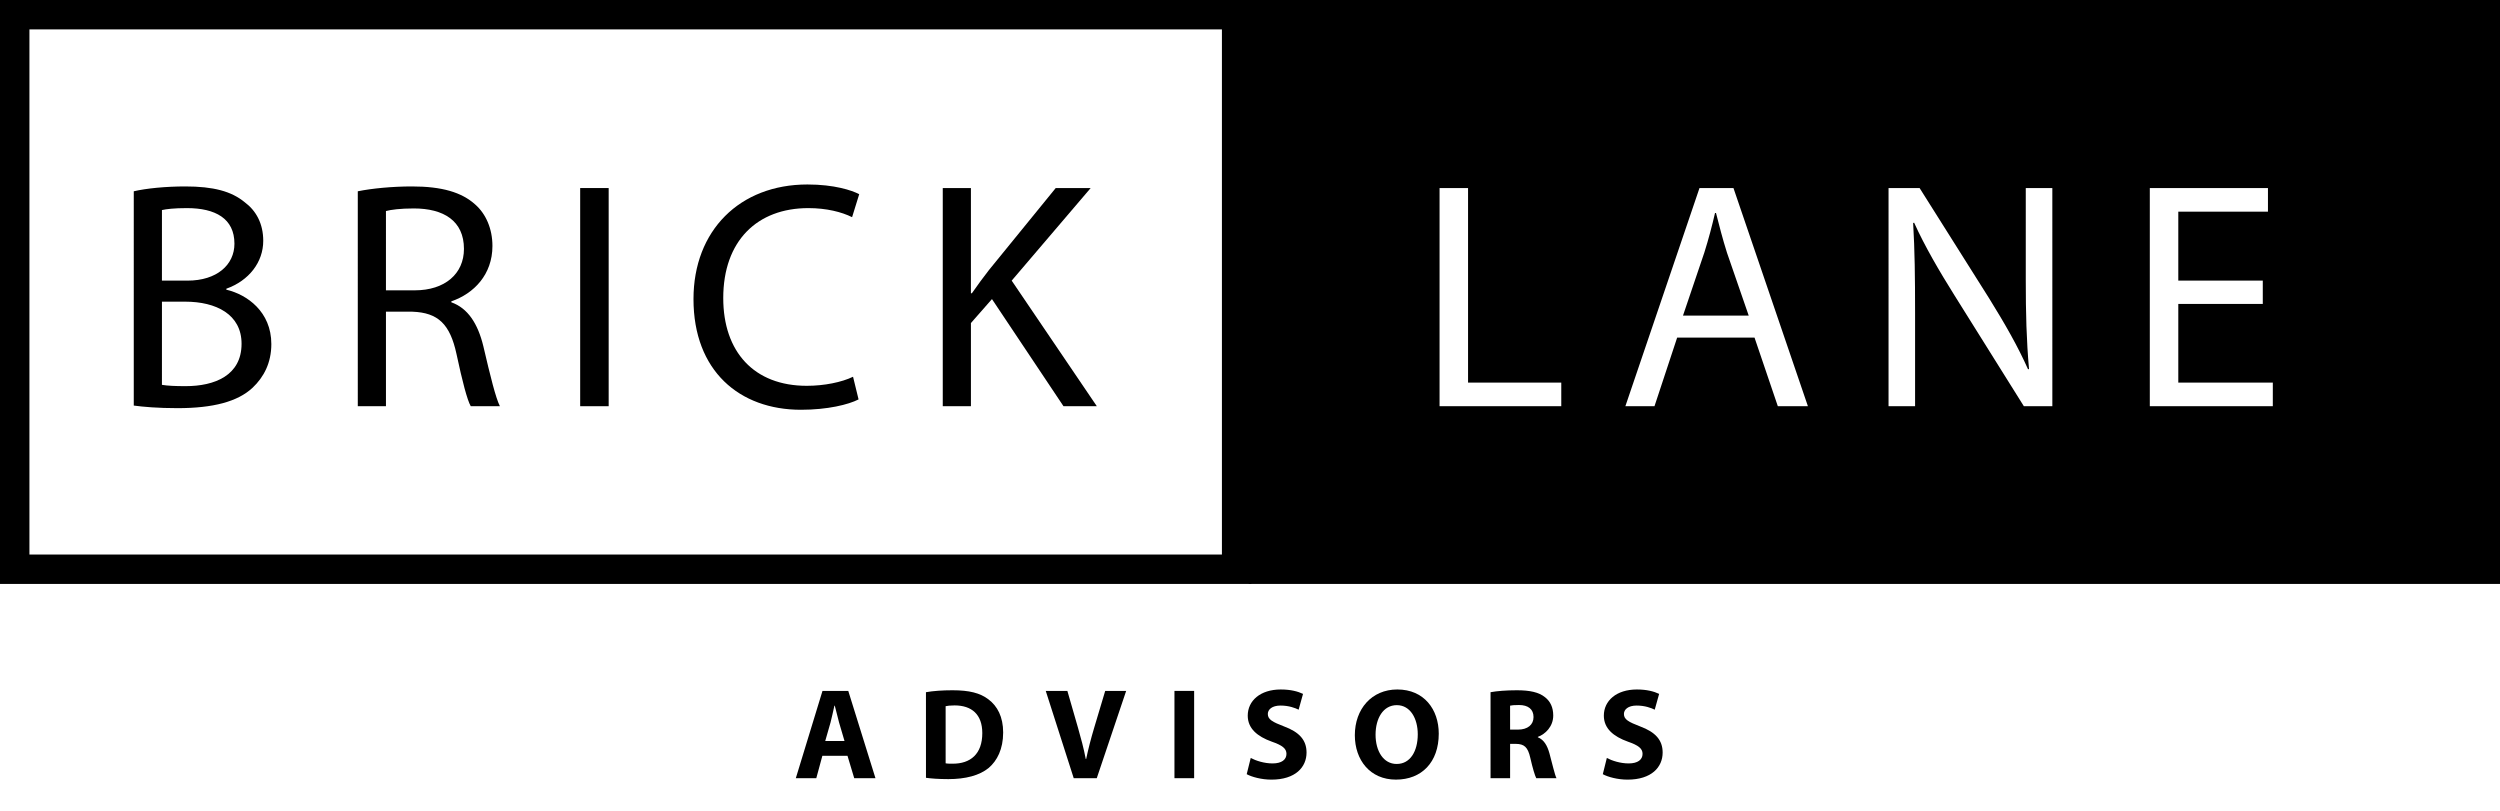
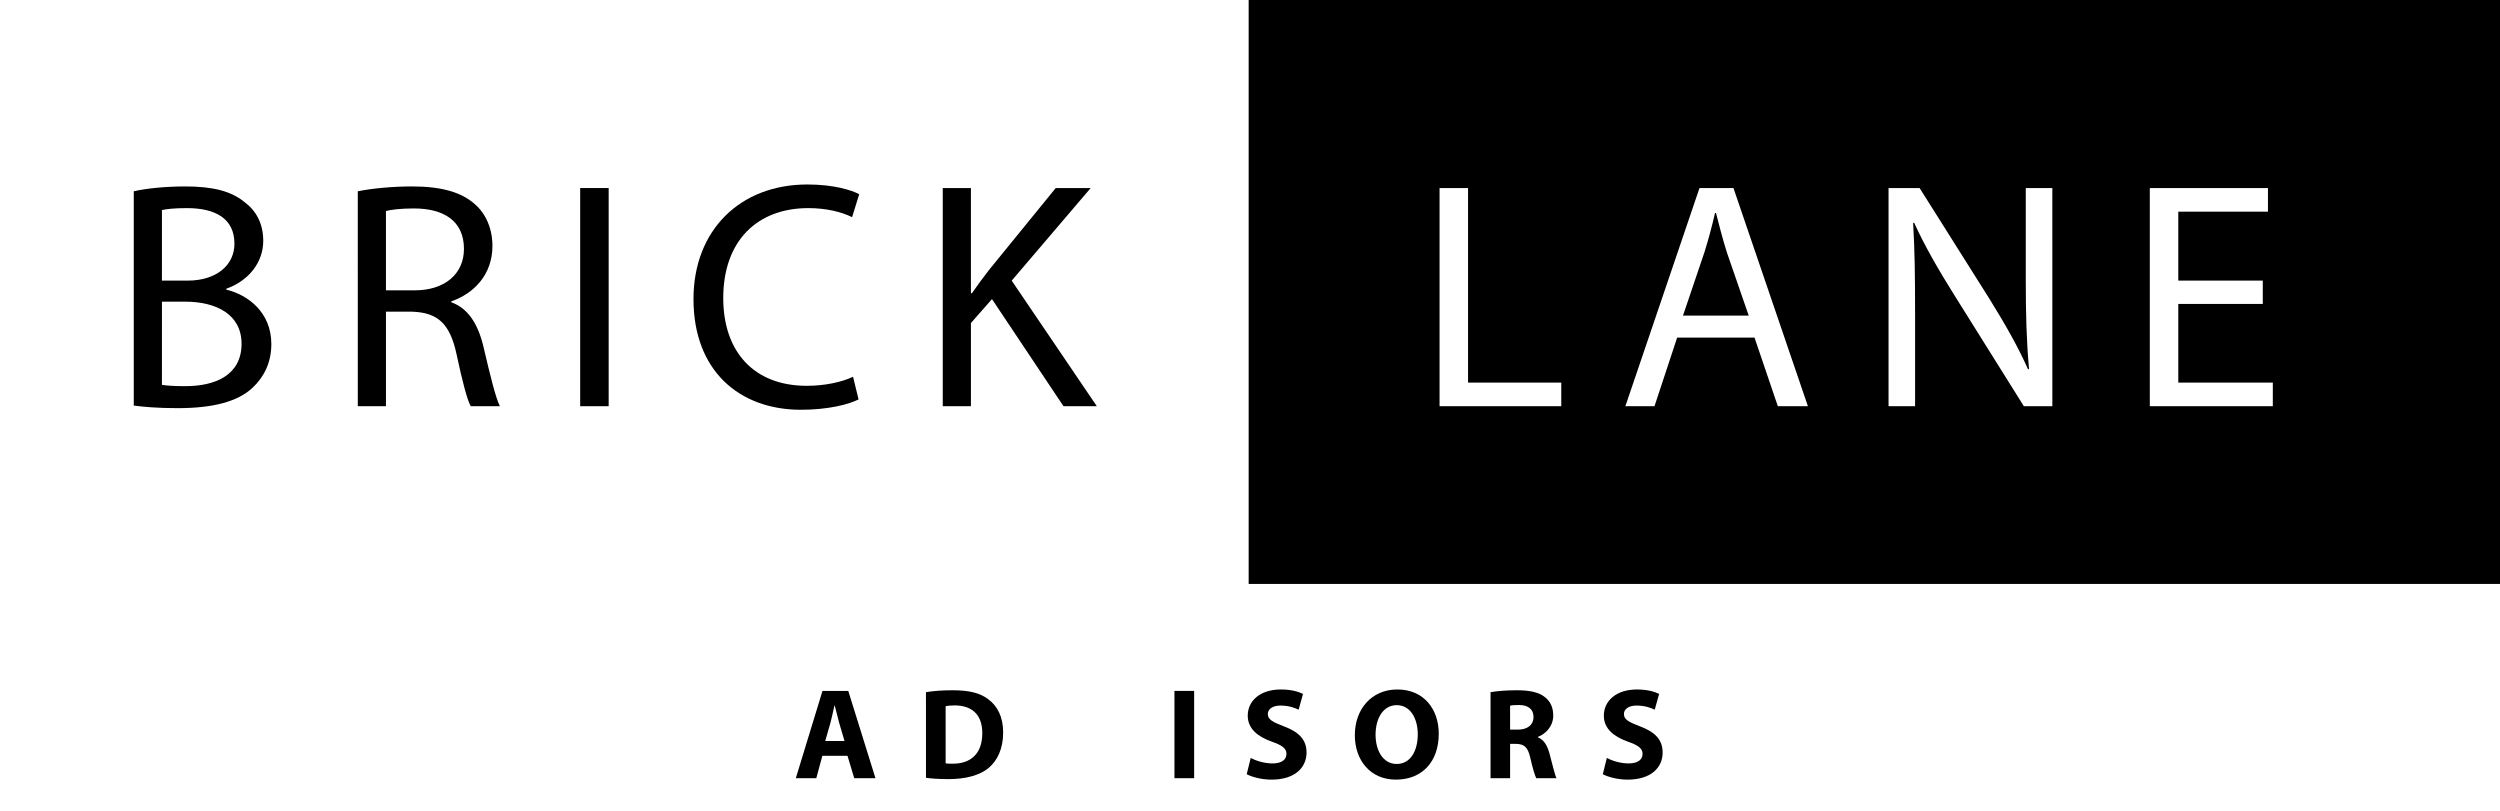
<svg xmlns="http://www.w3.org/2000/svg" version="1.1" id="Layer_1" x="0px" y="0px" width="424.738px" height="137.711px" viewBox="0 0 424.738 137.711" enable-background="new 0 0 424.738 137.711" xml:space="preserve">
-   <path d="M207.598,5v89.212H5V5H207.598 M212.598,0H0v99.212h212.6L212.598,0L212.598,0z" />
  <g>
    <path d="M22.727,32.499c2.09-0.495,5.442-0.825,8.743-0.825c4.783,0,7.862,0.825,10.117,2.694c1.927,1.43,3.137,3.63,3.137,6.544   c0,3.63-2.42,6.765-6.271,8.14v0.164c3.521,0.825,7.646,3.74,7.646,9.239c0,3.189-1.268,5.609-3.19,7.424   c-2.529,2.365-6.709,3.465-12.758,3.465c-3.3,0-5.829-0.22-7.424-0.44V32.499z M27.511,47.677h4.345   c5.004,0,7.974-2.695,7.974-6.271c0-4.289-3.245-6.049-8.084-6.049c-2.2,0-3.465,0.165-4.232,0.33L27.511,47.677L27.511,47.677z    M27.511,65.384c0.988,0.165,2.31,0.221,4.015,0.221c4.949,0,9.514-1.815,9.514-7.204c0-5.005-4.345-7.149-9.567-7.149h-3.959   L27.511,65.384L27.511,65.384z" />
    <path d="M60.786,32.499c2.419-0.495,5.938-0.825,9.186-0.825c5.112,0,8.469,0.989,10.776,3.079   c1.814,1.595,2.915,4.125,2.915,7.039c0,4.84-3.135,8.084-6.982,9.404v0.165c2.805,0.989,4.51,3.629,5.442,7.479   c1.21,5.17,2.09,8.744,2.807,10.174H79.98c-0.605-1.045-1.432-4.234-2.42-8.854c-1.102-5.114-3.137-7.039-7.479-7.204h-4.51v16.058   h-4.784L60.786,32.499L60.786,32.499z M65.57,49.326h4.895c5.114,0,8.358-2.805,8.358-7.039c0-4.784-3.464-6.874-8.523-6.874   c-2.31,0-3.902,0.22-4.729,0.44L65.57,49.326L65.57,49.326z" />
    <path d="M103.41,31.948v37.065h-4.84V31.948H103.41z" />
    <path d="M145.867,67.858c-1.705,0.88-5.279,1.76-9.789,1.76c-10.448,0-18.258-6.599-18.258-18.807   c0-11.659,7.864-19.468,19.357-19.468c4.562,0,7.532,0.99,8.799,1.649l-1.21,3.904c-1.762-0.879-4.346-1.539-7.426-1.539   c-8.688,0-14.463,5.554-14.463,15.288c0,9.128,5.227,14.902,14.188,14.902c2.969,0,5.938-0.604,7.863-1.539L145.867,67.858z" />
    <path d="M160.17,31.948h4.784v17.873h0.165c0.99-1.43,1.979-2.75,2.914-3.96l11.329-13.913h5.938l-13.419,15.729l14.465,21.337   h-5.664l-12.153-18.202l-3.574,4.069v14.133h-4.784V31.948L160.17,31.948z" />
  </g>
  <g>
    <path d="M291.54,36.183h-0.165c-0.494,2.146-1.1,4.455-1.812,6.71l-3.63,10.724h11.164l-3.687-10.669   C292.641,40.527,292.09,38.328,291.54,36.183z" />
    <path d="M212.141,0v99.212h212.598V0H212.141z M265.253,69.014h-20.678V31.948h4.84v33.051h15.838V69.014z M302.044,69.014   l-3.959-11.658h-13.144l-3.852,11.658h-4.947l12.593-37.065h5.772l12.648,37.065H302.044z M348.684,69.014h-4.84l-11.771-18.808   c-2.584-4.124-5.059-8.358-6.874-12.373l-0.165,0.055c0.275,4.675,0.33,9.129,0.33,15.288v15.838h-4.509V31.948h5.277   l11.823,18.753c2.694,4.345,4.896,8.194,6.601,12.043l0.165-0.055c-0.439-4.949-0.552-9.459-0.552-15.178V31.948h4.512   L348.684,69.014L348.684,69.014z M386.139,69.014h-20.897V31.948h20.072v4.015h-15.232v11.714h14.354v3.959h-14.354v13.363h16.06   L386.139,69.014L386.139,69.014z" />
  </g>
  <g>
    <path d="M139.716,128.404l-1.032,3.807h-3.479l4.532-14.83h4.379l4.621,14.83h-3.608l-1.145-3.807H139.716z M143.479,125.896   l-0.925-3.146c-0.241-0.881-0.508-2.003-0.728-2.859h-0.064c-0.197,0.879-0.439,2.002-0.66,2.859l-0.901,3.146H143.479z" />
    <path d="M157.315,117.602c1.23-0.221,2.839-0.33,4.511-0.33c2.839,0,4.688,0.461,6.095,1.539c1.54,1.146,2.511,2.994,2.511,5.633   c0,2.841-1.034,4.799-2.442,6.009c-1.562,1.299-3.961,1.915-6.865,1.915c-1.737,0-2.992-0.11-3.807-0.223L157.315,117.602   L157.315,117.602z M160.66,129.682c0.286,0.065,0.771,0.065,1.166,0.065c3.061,0.021,5.062-1.649,5.062-5.192   c0-3.191-1.806-4.709-4.709-4.709c-0.728,0-1.231,0.065-1.52,0.133V129.682z" />
-     <path d="M182.42,132.211l-4.753-14.83h3.674l1.807,6.271c0.506,1.781,0.968,3.455,1.318,5.303h0.066   c0.374-1.782,0.836-3.542,1.342-5.236l1.895-6.337h3.562l-4.995,14.83L182.42,132.211L182.42,132.211z" />
    <path d="M202.879,117.381v14.83h-3.344v-14.83H202.879z" />
    <path d="M212.492,128.777c0.88,0.463,2.288,0.925,3.718,0.925c1.541,0,2.354-0.638,2.354-1.628c0-0.902-0.704-1.452-2.486-2.068   c-2.464-0.88-4.093-2.244-4.093-4.423c0-2.53,2.135-4.444,5.611-4.444c1.692,0,2.902,0.33,3.782,0.748l-0.748,2.686   c-0.57-0.285-1.648-0.703-3.078-0.703c-1.452,0-2.156,0.682-2.156,1.431c0,0.945,0.812,1.363,2.75,2.111   c2.618,0.969,3.829,2.333,3.829,4.444c0,2.485-1.895,4.6-5.963,4.6c-1.694,0-3.367-0.462-4.203-0.926L212.492,128.777z" />
    <path d="M237.155,132.453c-4.379,0-6.975-3.322-6.975-7.547c0-4.445,2.858-7.768,7.217-7.768c4.555,0,7.041,3.408,7.041,7.502   c0,4.885-2.927,7.812-7.263,7.812L237.155,132.453L237.155,132.453z M237.31,129.791c2.266,0,3.562-2.135,3.562-5.039   c0-2.662-1.254-4.951-3.562-4.951c-2.312,0-3.608,2.245-3.608,5.018c0,2.795,1.342,4.975,3.586,4.975L237.31,129.791   L237.31,129.791z" />
    <path d="M253.236,117.602c1.078-0.199,2.662-0.33,4.467-0.33c2.2,0,3.74,0.33,4.797,1.188c0.901,0.704,1.388,1.737,1.388,3.104   c0,1.869-1.344,3.168-2.618,3.631v0.063c1.032,0.419,1.604,1.388,1.979,2.751c0.462,1.693,0.902,3.631,1.188,4.202h-3.434   c-0.221-0.418-0.595-1.628-1.013-3.454c-0.418-1.869-1.056-2.354-2.442-2.377h-0.988v5.831h-3.322L253.236,117.602L253.236,117.602   z M256.559,123.96h1.318c1.675,0,2.662-0.836,2.662-2.135c0-1.343-0.924-2.046-2.464-2.046c-0.812,0-1.276,0.043-1.519,0.109   L256.559,123.96L256.559,123.96z" />
    <path d="M272.992,128.777c0.88,0.463,2.288,0.925,3.718,0.925c1.541,0,2.354-0.638,2.354-1.628c0-0.902-0.704-1.452-2.486-2.068   c-2.464-0.88-4.093-2.244-4.093-4.423c0-2.53,2.135-4.444,5.611-4.444c1.692,0,2.902,0.33,3.782,0.748l-0.748,2.686   c-0.57-0.285-1.648-0.703-3.078-0.703c-1.452,0-2.156,0.682-2.156,1.431c0,0.945,0.812,1.363,2.75,2.111   c2.618,0.969,3.829,2.333,3.829,4.444c0,2.485-1.895,4.6-5.963,4.6c-1.694,0-3.367-0.462-4.203-0.926L272.992,128.777z" />
  </g>
</svg>